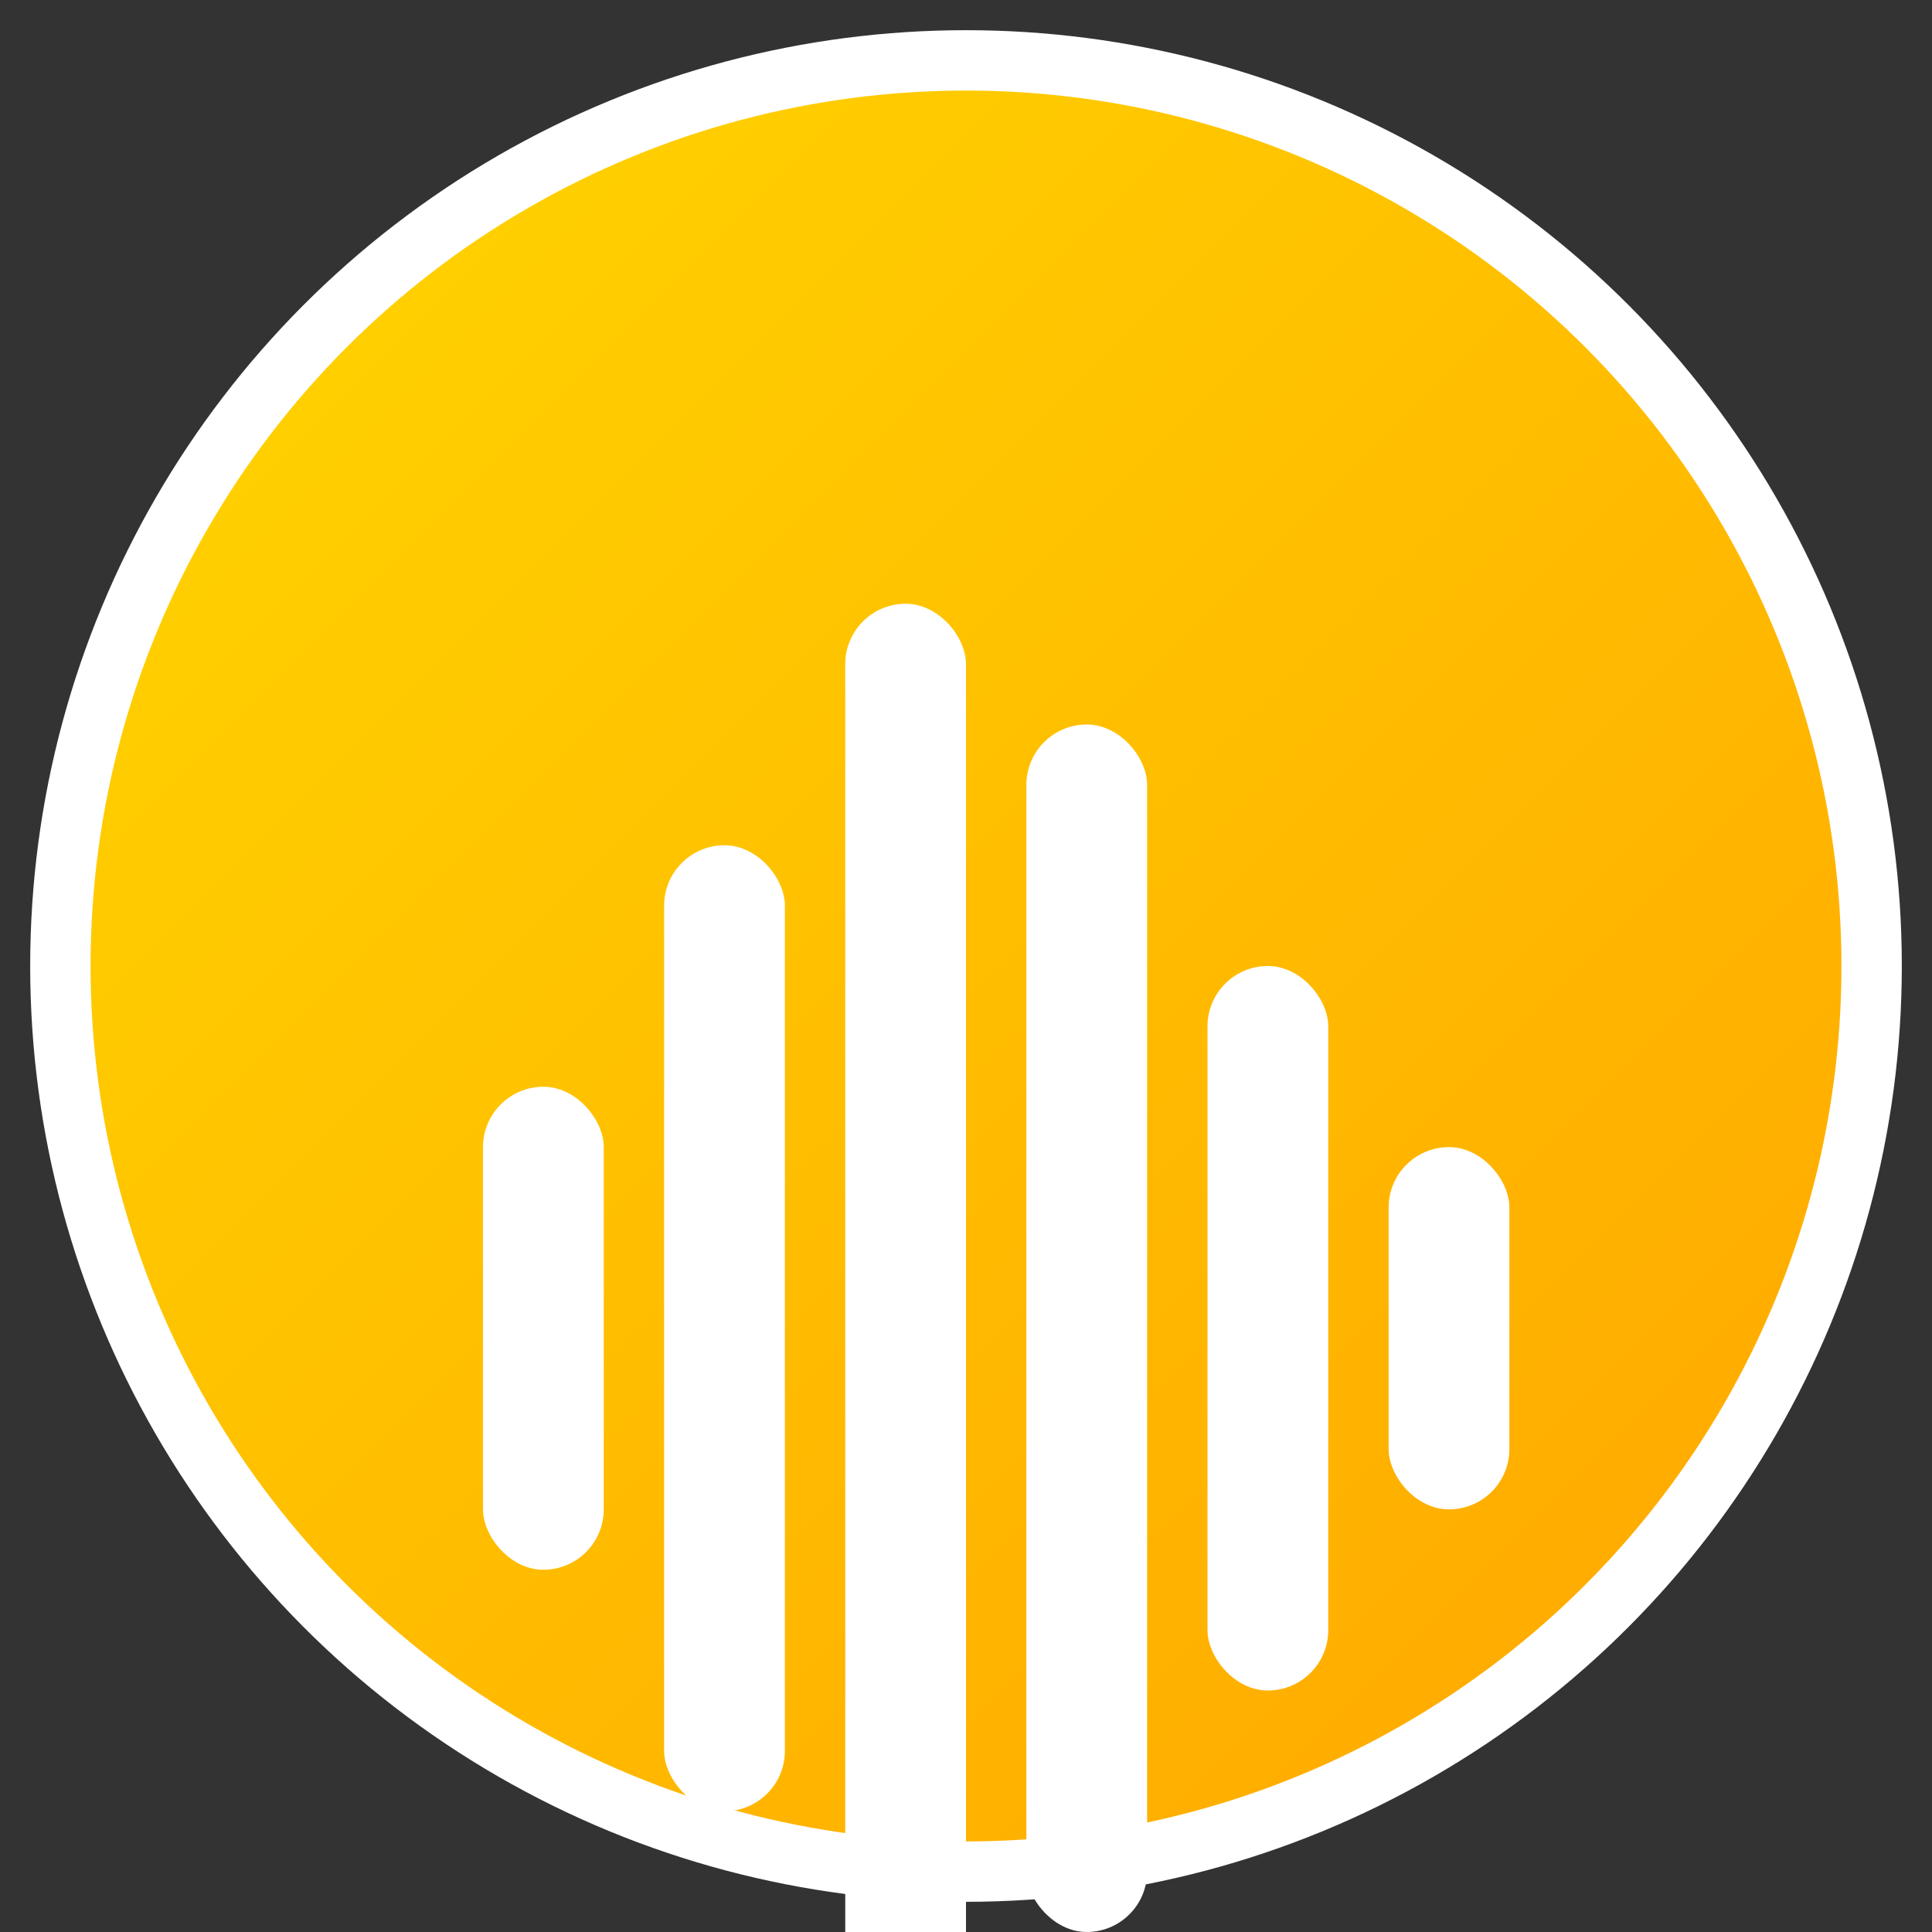
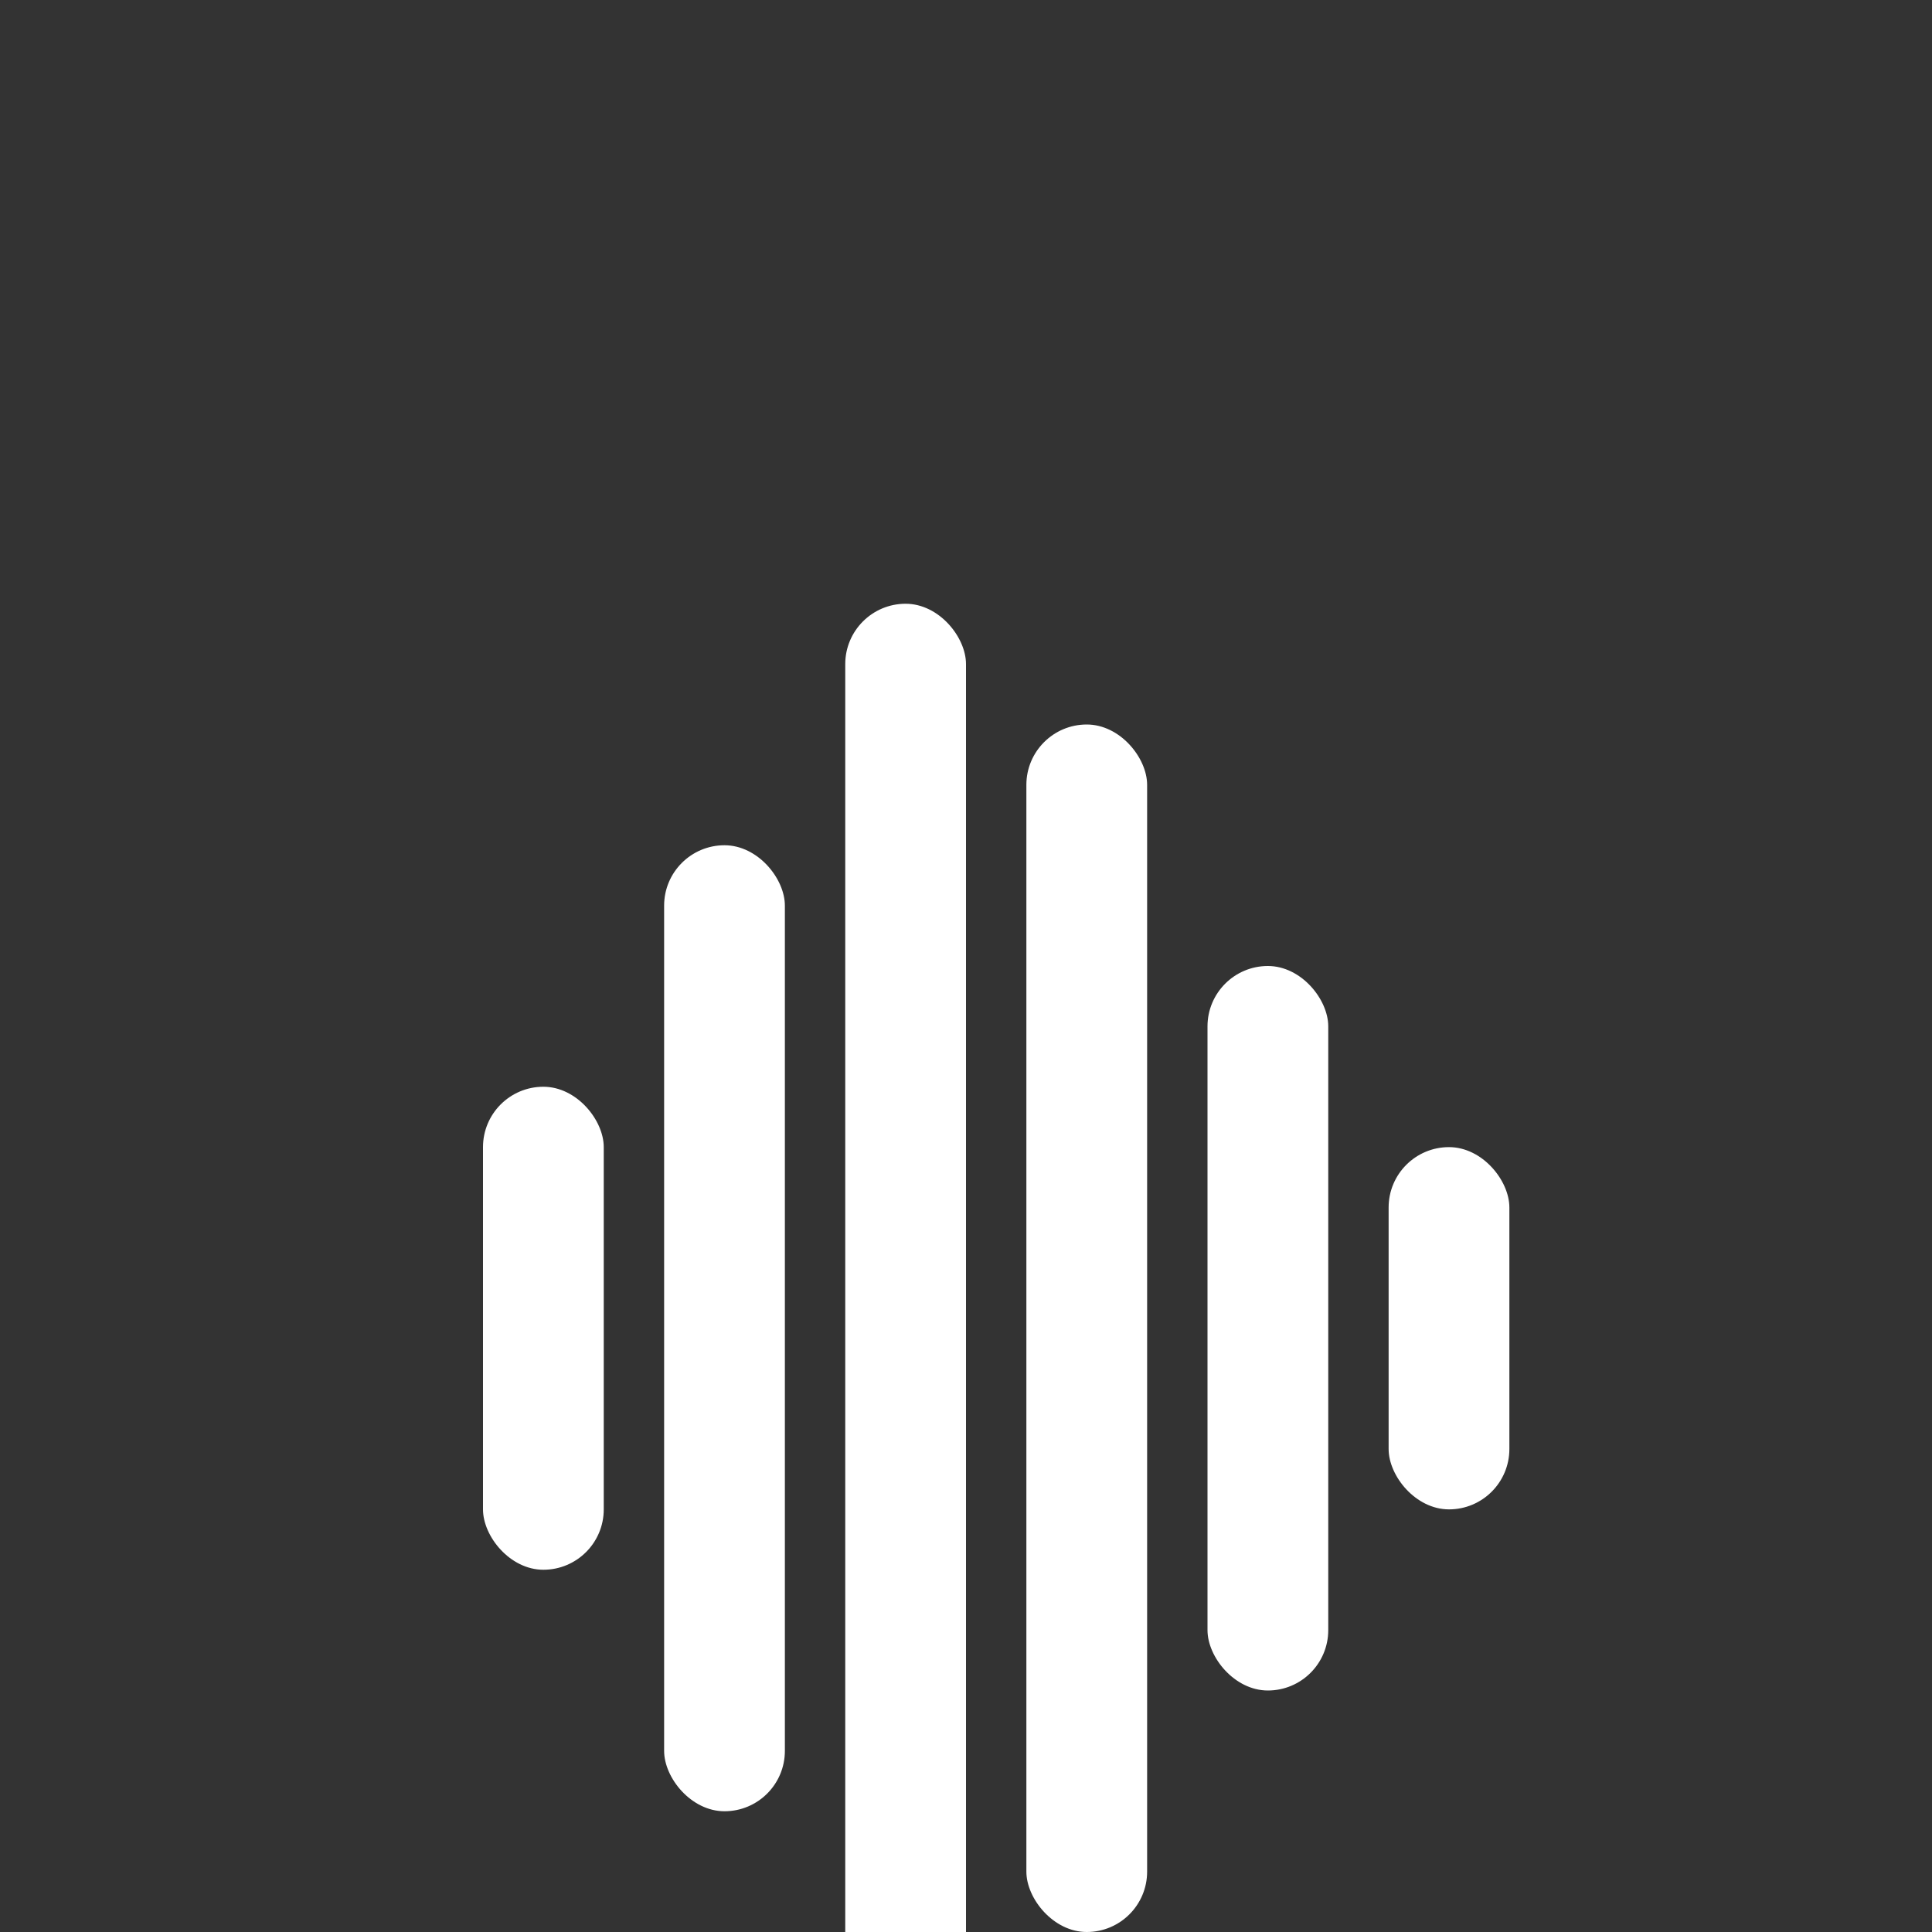
<svg xmlns="http://www.w3.org/2000/svg" viewBox="0 0 32 32">
  <rect x="0" y="0" width="32" height="32" fill="#333333" stroke="none" />
  <defs>
    <linearGradient id="grad" x1="0%" y1="0%" x2="100%" y2="100%">
      <stop offset="0%" style="stop-color:#FFD700;stop-opacity:1" />
      <stop offset="100%" style="stop-color:#FFA500;stop-opacity:1" />
    </linearGradient>
  </defs>
-   <circle cx="16" cy="16" r="15" fill="url(#grad)" stroke="#FFF" stroke-width="1" />
  <rect x="8" y="18" width="2" height="8" fill="white" rx="1" />
  <rect x="11" y="14" width="2" height="16" fill="white" rx="1" />
  <rect x="14" y="10" width="2" height="24" fill="white" rx="1" />
  <rect x="17" y="12" width="2" height="20" fill="white" rx="1" />
  <rect x="20" y="16" width="2" height="12" fill="white" rx="1" />
  <rect x="23" y="19" width="2" height="6" fill="white" rx="1" />
</svg>